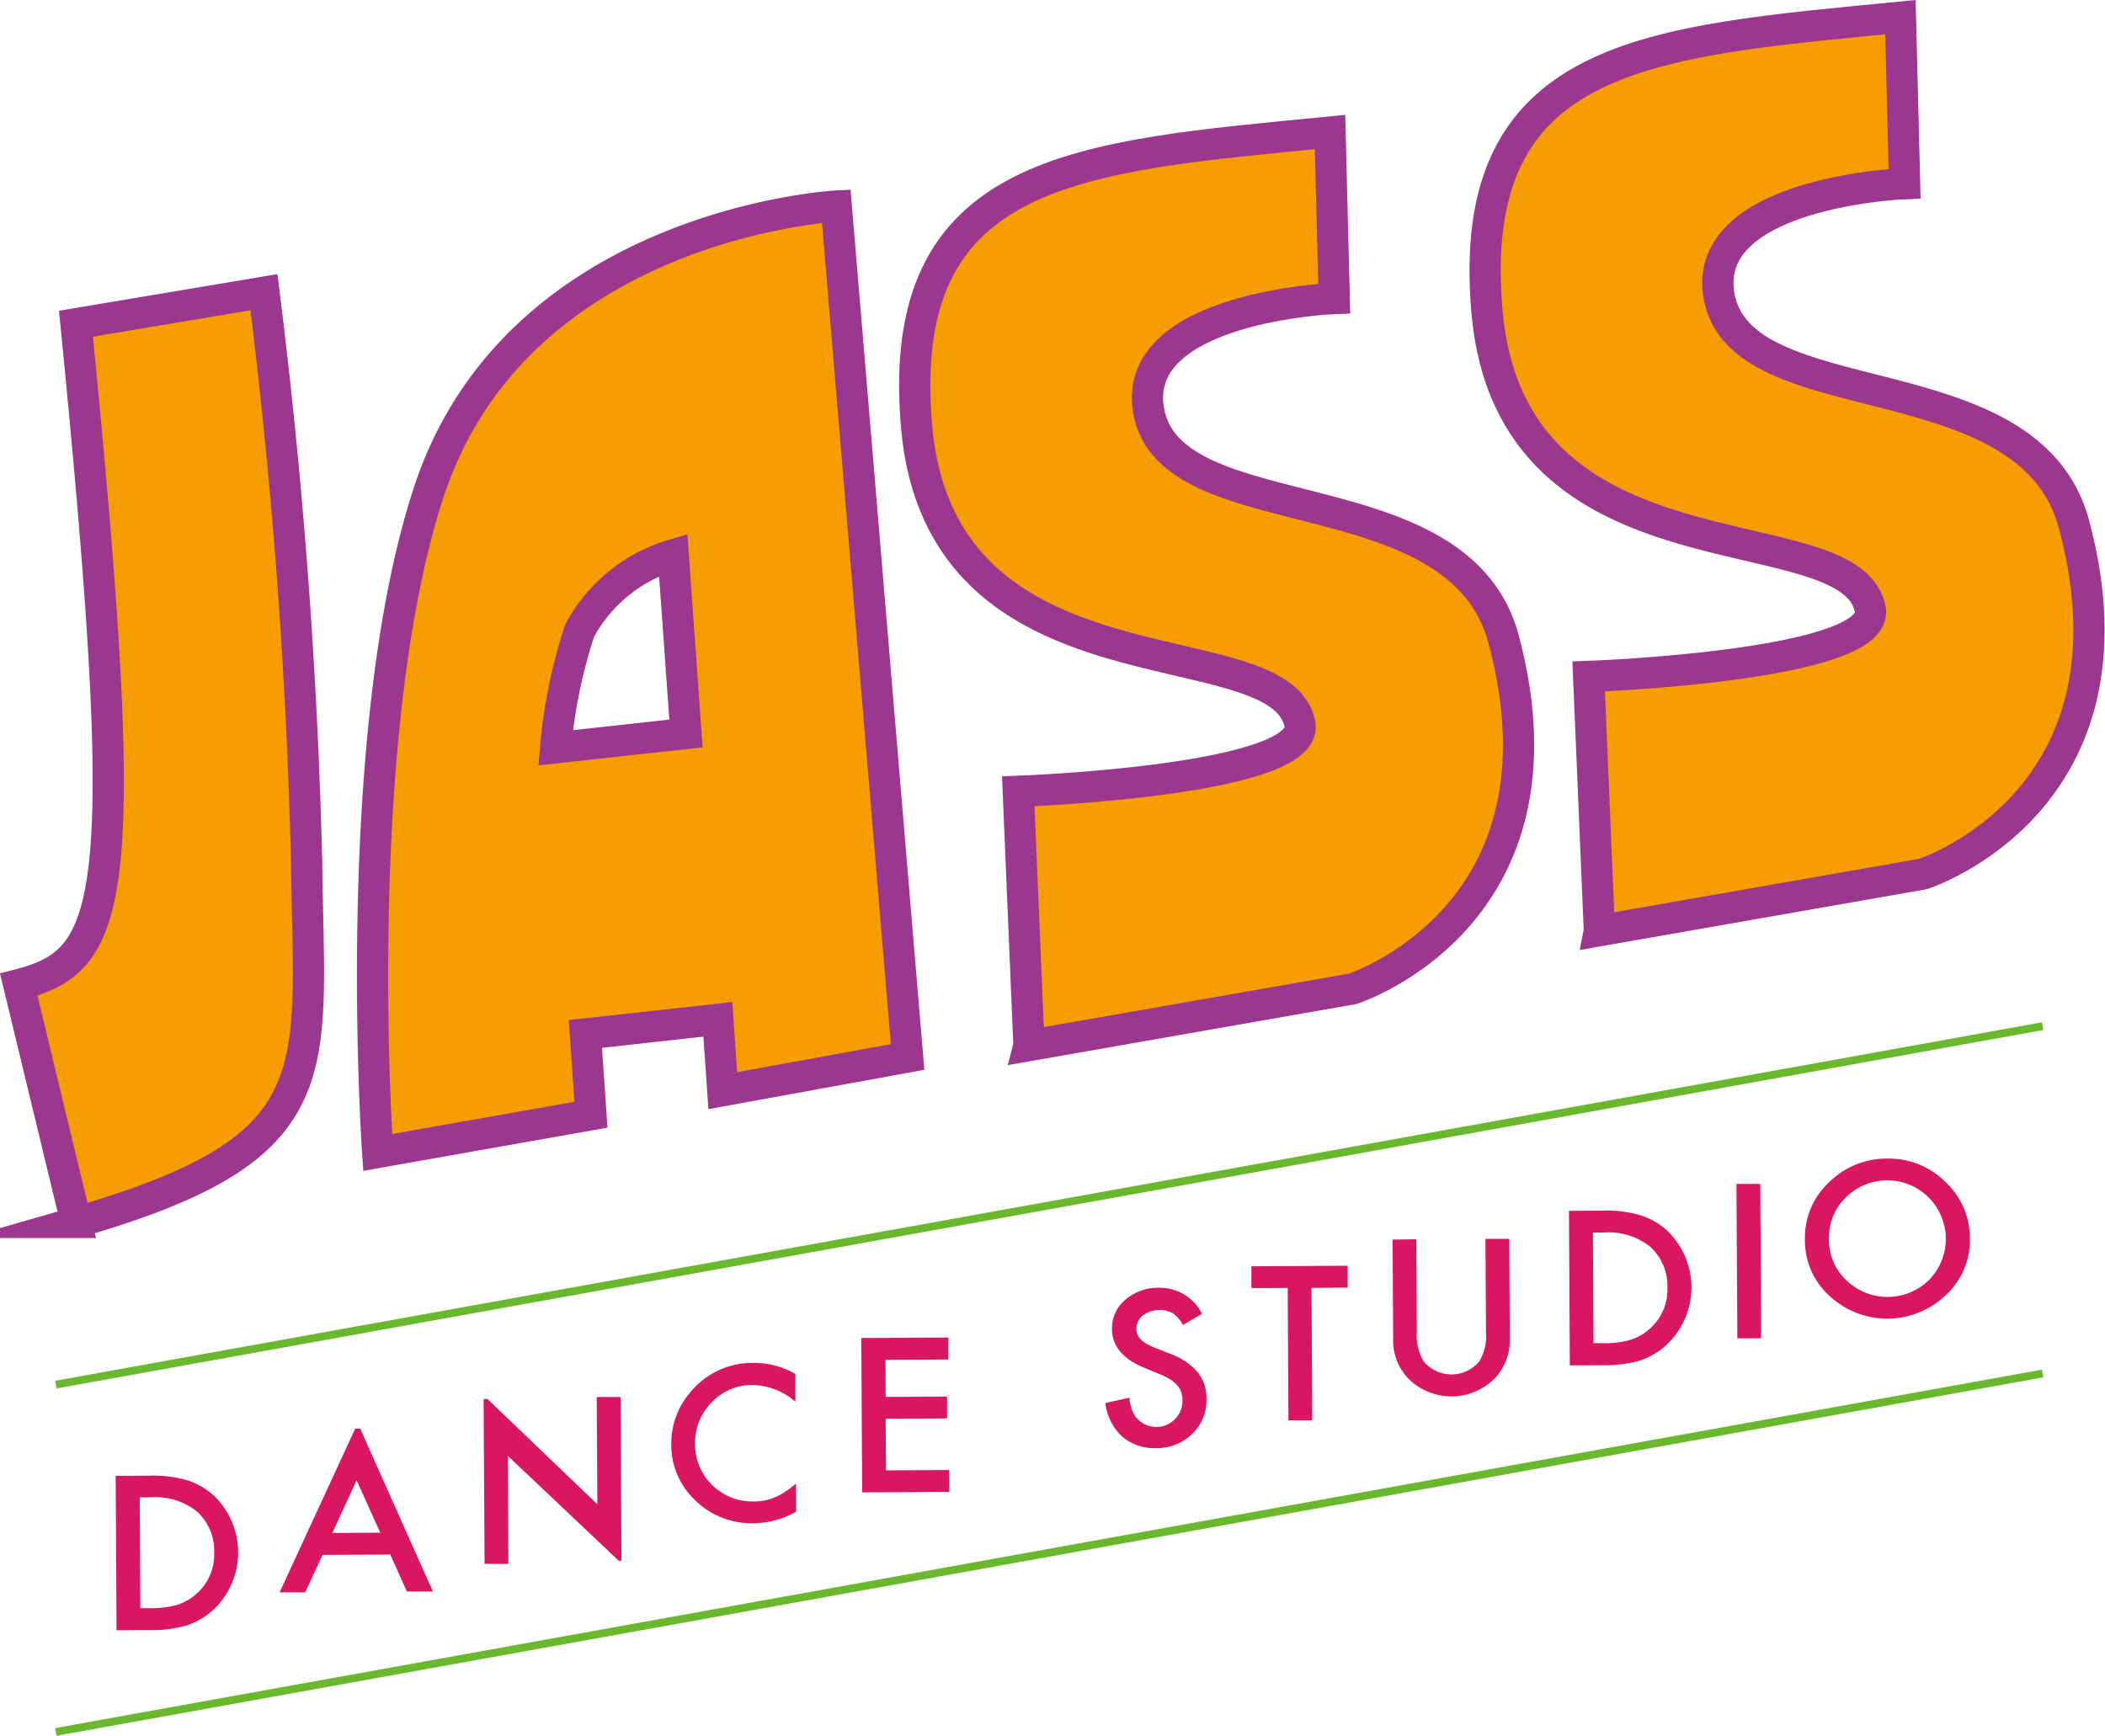
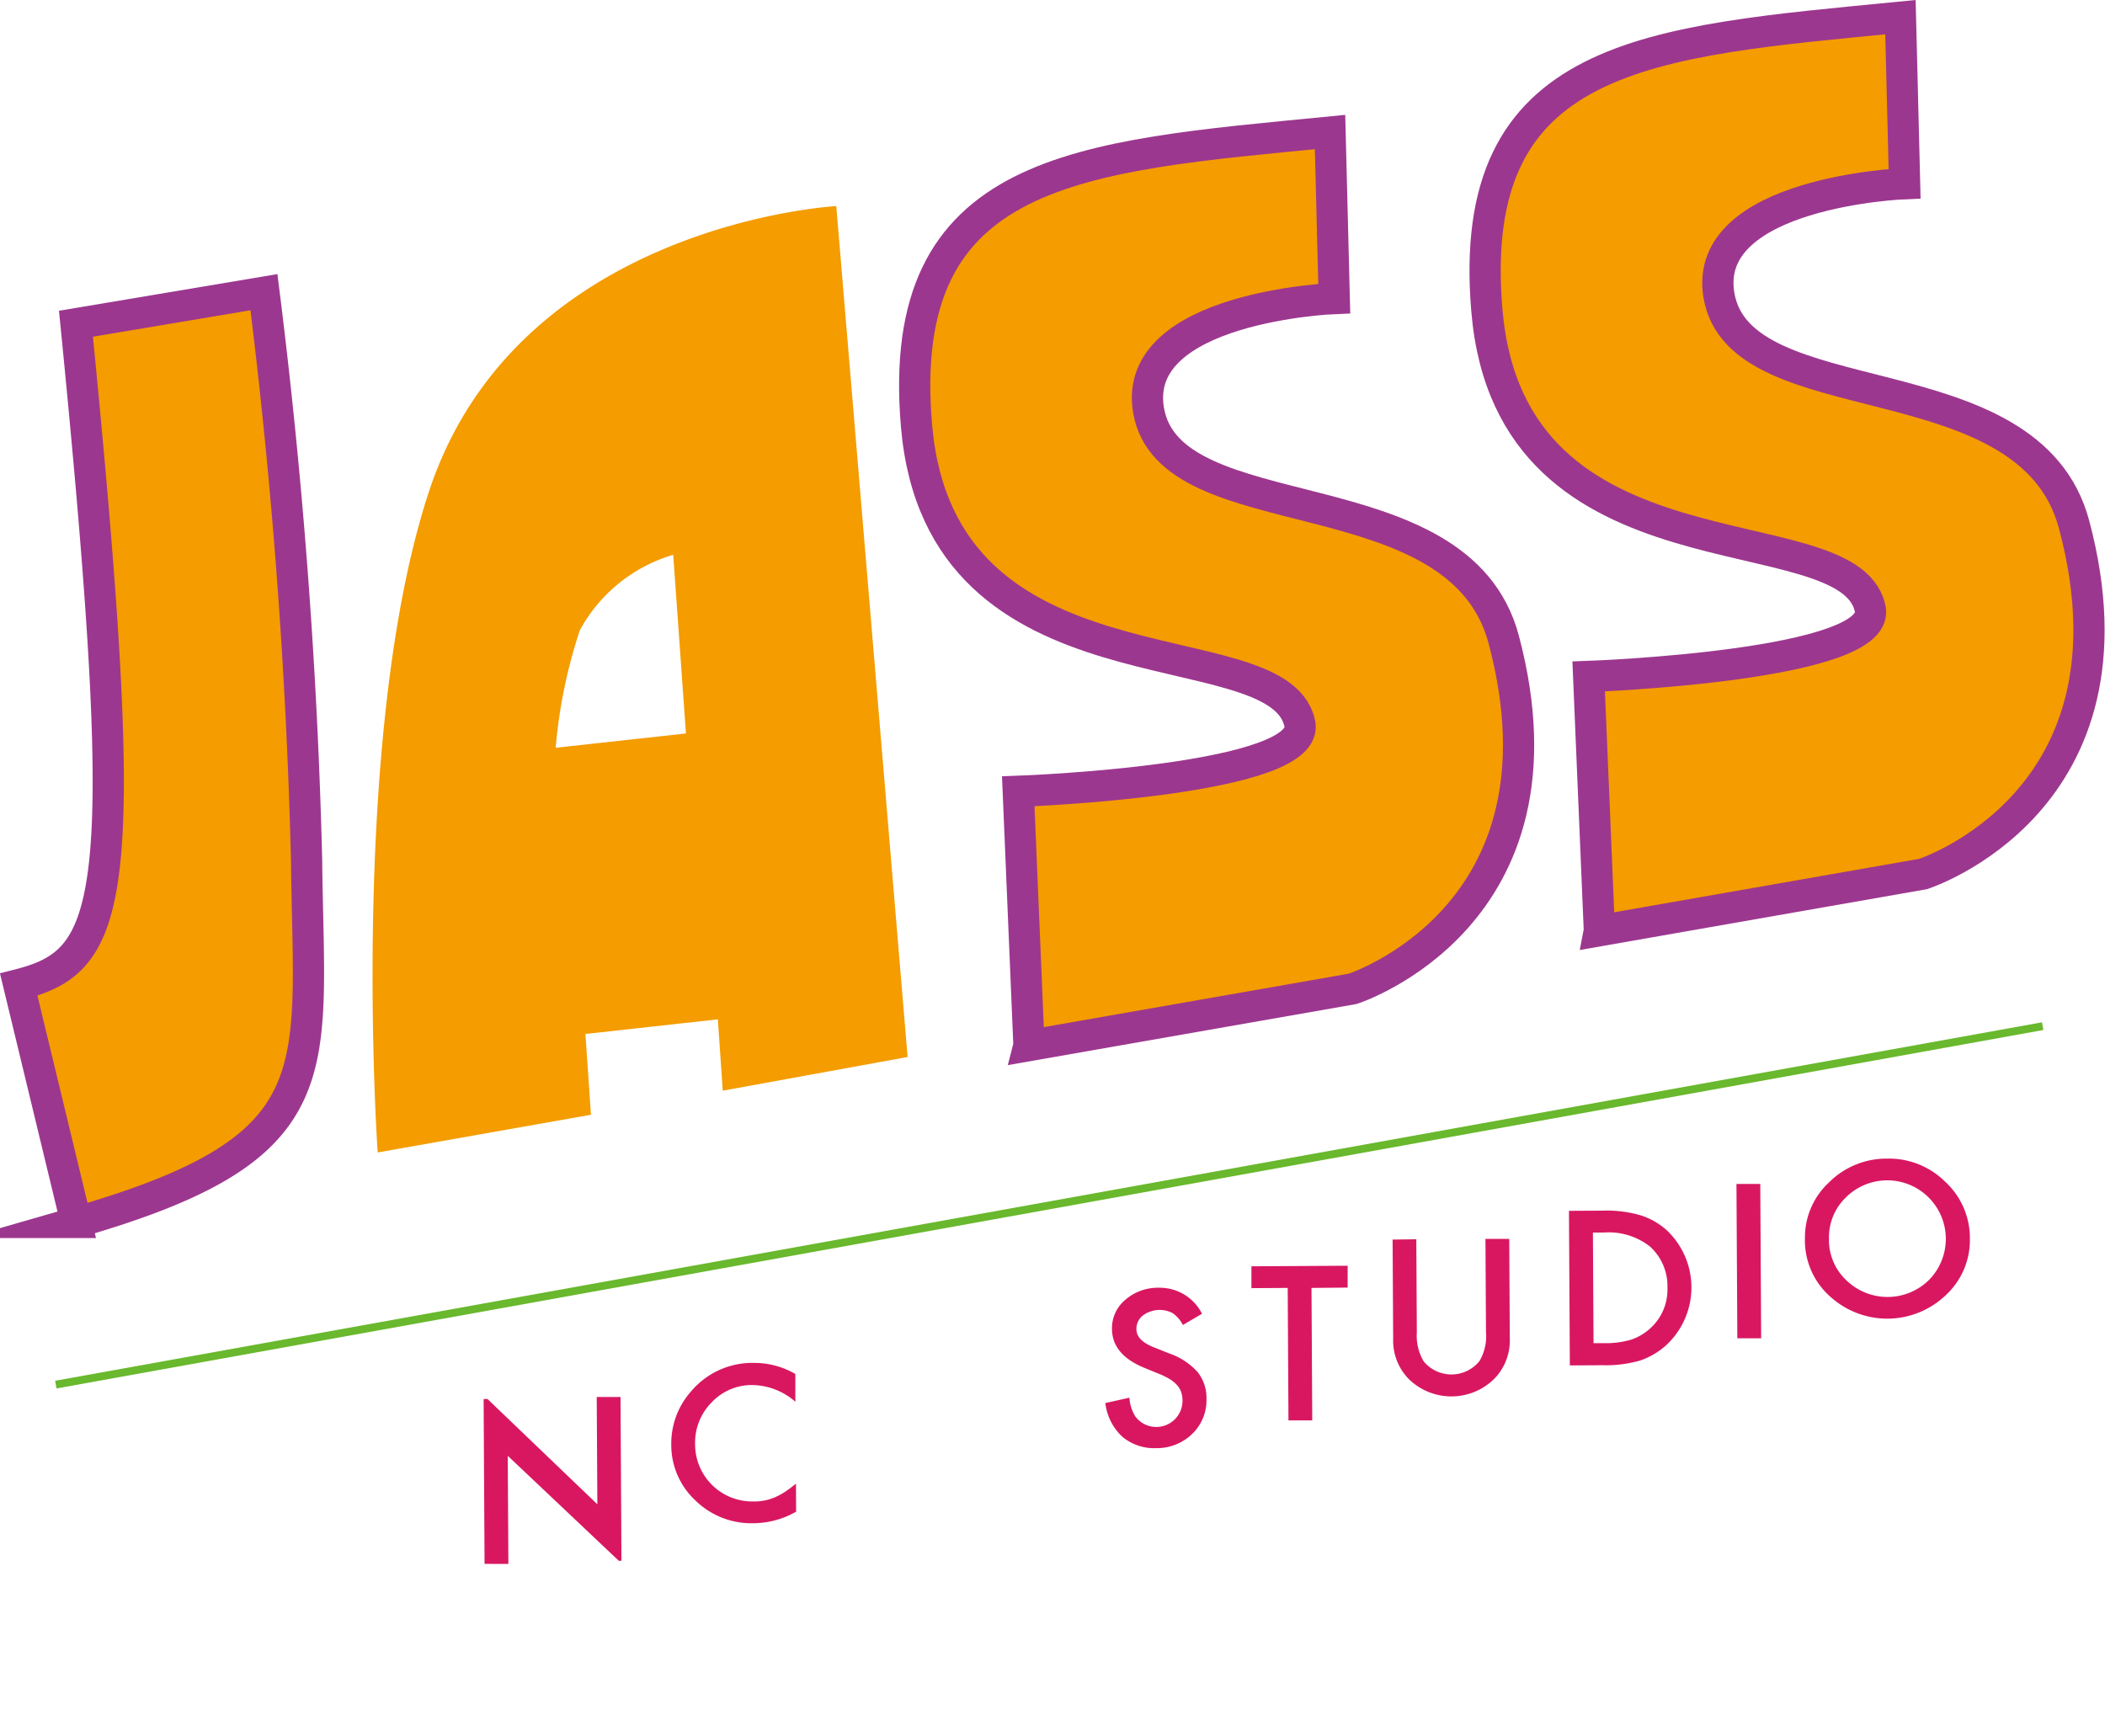
<svg xmlns="http://www.w3.org/2000/svg" width="67.426" height="55.606" viewBox="0 0 67.426 55.606">
  <g id="logo_jass" transform="translate(0 -0.001)">
    <path id="パス_1023" data-name="パス 1023" d="M2.44,67.955.6,60.336c3.051-.776,3.677-2.594,1.833-21.171l6.022-1.011A182.212,182.212,0,0,1,9.821,56.378c.072,6.817.95,9.178-7.382,11.577Z" transform="translate(0 -28.793)" fill="#f49c00" stroke="#9c378f" stroke-miterlimit="10" stroke-width="1" />
    <g id="グループ_894" data-name="グループ 894" transform="translate(11.933 6.603)">
      <path id="パス_1024" data-name="パス 1024" d="M63.815,26.379s-10.218.547-13.049,9.152c-2.571,7.816-1.64,21.165-1.64,21.165l6.831-1.208L55.78,52.9l.81-.089.523-.058.688-.076,2.221-.245.157,2.285L66.1,53.638,63.815,26.379ZM54.826,43.732a16.5,16.5,0,0,1,.773-3.761,5.013,5.013,0,0,1,2.993-2.421L59,43.274Z" transform="translate(-48.961 -26.379)" fill="#f49c00" />
-       <path id="パス_1025" data-name="パス 1025" d="M63.815,26.379s-10.218.547-13.049,9.152c-2.571,7.816-1.64,21.165-1.64,21.165l6.831-1.208L55.78,52.9l.81-.089.523-.058.688-.076,2.221-.245.157,2.285L66.1,53.638,63.815,26.379ZM54.826,43.732a16.5,16.5,0,0,1,.773-3.761,5.013,5.013,0,0,1,2.993-2.421L59,43.274Z" transform="translate(-48.961 -26.379)" fill="none" stroke="#9c378f" stroke-miterlimit="10" stroke-width="1" />
    </g>
    <path id="パス_1026" data-name="パス 1026" d="M126.741,45.517,137.11,43.7s7.205-2.31,4.838-11.195c-1.434-5.385-10.712-3.363-11.377-7.349-.552-3.314,5.95-3.571,5.95-3.571l-.135-5.333c-8.027.785-13.953,1.1-13.247,9.4.762,8.961,11.5,6.4,12.266,9.5.567,1.88-9.006,2.22-9.006,2.22l.343,8.141Z" transform="translate(-93.783 -12.021)" fill="#f49c00" stroke="#9c378f" stroke-miterlimit="10" stroke-width="1" />
    <path id="パス_1027" data-name="パス 1027" d="M204.722,29.817,215.091,28s7.205-2.31,4.838-11.195c-1.434-5.385-10.712-3.363-11.377-7.349C208,6.141,214.5,5.884,214.5,5.884L214.367.551c-8.027.785-13.953,1.1-13.247,9.4.762,8.961,11.5,6.4,12.266,9.5.567,1.88-9.006,2.22-9.006,2.22l.343,8.141Z" transform="translate(-153.493)" fill="#f49c00" stroke="#9c378f" stroke-miterlimit="10" stroke-width="1" />
-     <path id="パス_1028" data-name="パス 1028" d="M13.872,204.9l-.028-4.945,1.061-.006a3.942,3.942,0,0,1,1.205.141,2.269,2.269,0,0,1,.864.485,2.52,2.52,0,0,1-.012,3.681,2.392,2.392,0,0,1-.855.495,3.967,3.967,0,0,1-1.187.145l-1.048.006Zm.759-.706.344,0a2.92,2.92,0,0,0,.854-.11,1.737,1.737,0,0,0,.613-.359A1.674,1.674,0,0,0,17,202.405a1.7,1.7,0,0,0-.564-1.317,2.136,2.136,0,0,0-1.478-.444l-.344,0,.02,3.542Z" transform="translate(-10.139 -152.675)" fill="#d91761" />
-     <path id="パス_1029" data-name="パス 1029" d="M39.789,197.6l-2.163.012-.556,1.2-.821,0,2.423-5.245h.16l2.329,5.217-.835,0-.537-1.2Zm-.314-.7-.759-1.678-.776,1.686Z" transform="translate(-27.294 -147.799)" fill="#d91761" />
    <path id="パス_1030" data-name="パス 1030" d="M64.179,194.536l-.03-5.282h.124l3.519,3.373-.02-3.437.762,0,.03,5.247h-.086l-3.556-3.363.02,3.463Z" transform="translate(-48.658 -144.436)" fill="#d91761" />
    <path id="パス_1031" data-name="パス 1031" d="M93.776,184.921l0,.884a2.141,2.141,0,0,0-1.372-.534,1.76,1.76,0,0,0-1.309.556,1.825,1.825,0,0,0-.53,1.335A1.83,1.83,0,0,0,92.434,189a1.645,1.645,0,0,0,.684-.132,2.044,2.044,0,0,0,.325-.175,3.8,3.8,0,0,0,.353-.265l.005.9a2.8,2.8,0,0,1-1.373.37,2.564,2.564,0,0,1-1.853-.729,2.426,2.426,0,0,1-.773-1.8,2.506,2.506,0,0,1,.629-1.689,2.563,2.563,0,0,1,2.027-.918,2.619,2.619,0,0,1,1.318.354Z" transform="translate(-68.3 -140.9)" fill="#d91761" />
-     <path id="パス_1032" data-name="パス 1032" d="M118.6,181.789l-2.026.011.006,1.188,1.967-.011,0,.7-1.967.011.01,1.653,2.026-.011,0,.7-2.789.016-.028-4.946,2.789-.015,0,.7Z" transform="translate(-88.211 -138.236)" fill="#d91761" />
    <path id="パス_1033" data-name="パス 1033" d="M152.269,175.121l-.616.362a1.052,1.052,0,0,0-.333-.383.9.9,0,0,0-.949.079.542.542,0,0,0-.207.437q0,.362.554.58l.5.2a2.152,2.152,0,0,1,.9.589,1.318,1.318,0,0,1,.29.858,1.494,1.494,0,0,1-.458,1.13,1.614,1.614,0,0,1-1.159.455,1.574,1.574,0,0,1-1.089-.375,1.741,1.741,0,0,1-.533-1.07l.772-.171a1.264,1.264,0,0,0,.187.6.839.839,0,0,0,1.512-.514.815.815,0,0,0-.042-.265.668.668,0,0,0-.129-.22.991.991,0,0,0-.226-.188,2.225,2.225,0,0,0-.328-.166l-.489-.2q-1.04-.423-1.045-1.25a1.183,1.183,0,0,1,.43-.935,1.59,1.59,0,0,1,1.081-.384,1.515,1.515,0,0,1,1.369.825Z" transform="translate(-113.763 -133.036)" fill="#d91761" />
    <path id="パス_1034" data-name="パス 1034" d="M171.024,171.983l.024,4.244-.762,0-.024-4.244-1.162.007,0-.7,3.082-.018,0,.7Z" transform="translate(-129.015 -130.723)" fill="#d91761" />
    <path id="パス_1035" data-name="パス 1035" d="M189.161,167.585l.017,2.979a1.614,1.614,0,0,0,.218.931,1.153,1.153,0,0,0,1.79-.01,1.582,1.582,0,0,0,.207-.933l-.017-2.979.762,0,.018,3.184a1.76,1.76,0,0,1-.49,1.291,1.954,1.954,0,0,1-2.746.015,1.757,1.757,0,0,1-.5-1.284l-.018-3.184Z" transform="translate(-143.795 -127.884)" fill="#d91761" />
    <path id="パス_1036" data-name="パス 1036" d="M212.551,168.682l-.028-4.946,1.061-.006a3.913,3.913,0,0,1,1.205.141,2.269,2.269,0,0,1,.864.485,2.52,2.52,0,0,1-.012,3.681,2.394,2.394,0,0,1-.855.5,3.991,3.991,0,0,1-1.187.145l-1.048.006Zm.759-.706.344,0a2.918,2.918,0,0,0,.854-.111,1.738,1.738,0,0,0,.614-.359,1.675,1.675,0,0,0,.555-1.313,1.7,1.7,0,0,0-.564-1.317,2.138,2.138,0,0,0-1.479-.444l-.344,0Z" transform="translate(-162.267 -124.946)" fill="#d91761" />
    <path id="パス_1037" data-name="パス 1037" d="M236.185,160.074l.028,4.946-.763,0-.028-4.946Z" transform="translate(-179.801 -122.146)" fill="#d91761" />
    <path id="パス_1038" data-name="パス 1038" d="M244.784,159.181a2.4,2.4,0,0,1,.772-1.8,2.6,2.6,0,0,1,1.868-.761,2.556,2.556,0,0,1,1.857.746,2.446,2.446,0,0,1,.786,1.812,2.4,2.4,0,0,1-.769,1.814,2.713,2.713,0,0,1-3.646.1,2.409,2.409,0,0,1-.869-1.917Zm.769.005a1.769,1.769,0,0,0,.571,1.345,1.893,1.893,0,0,0,2.635-.025,1.876,1.876,0,0,0-2.669-2.637,1.765,1.765,0,0,0-.536,1.317Z" transform="translate(-186.969 -119.503)" fill="#d91761" />
    <line id="線_201" data-name="線 201" y1="11.483" x2="63.641" transform="translate(1.788 32.874)" fill="none" stroke="#69b82d" stroke-miterlimit="10" stroke-width="0.25" />
-     <line id="線_202" data-name="線 202" y1="11.483" x2="63.641" transform="translate(1.788 44.001)" fill="none" stroke="#69b82d" stroke-miterlimit="10" stroke-width="0.25" />
  </g>
</svg>